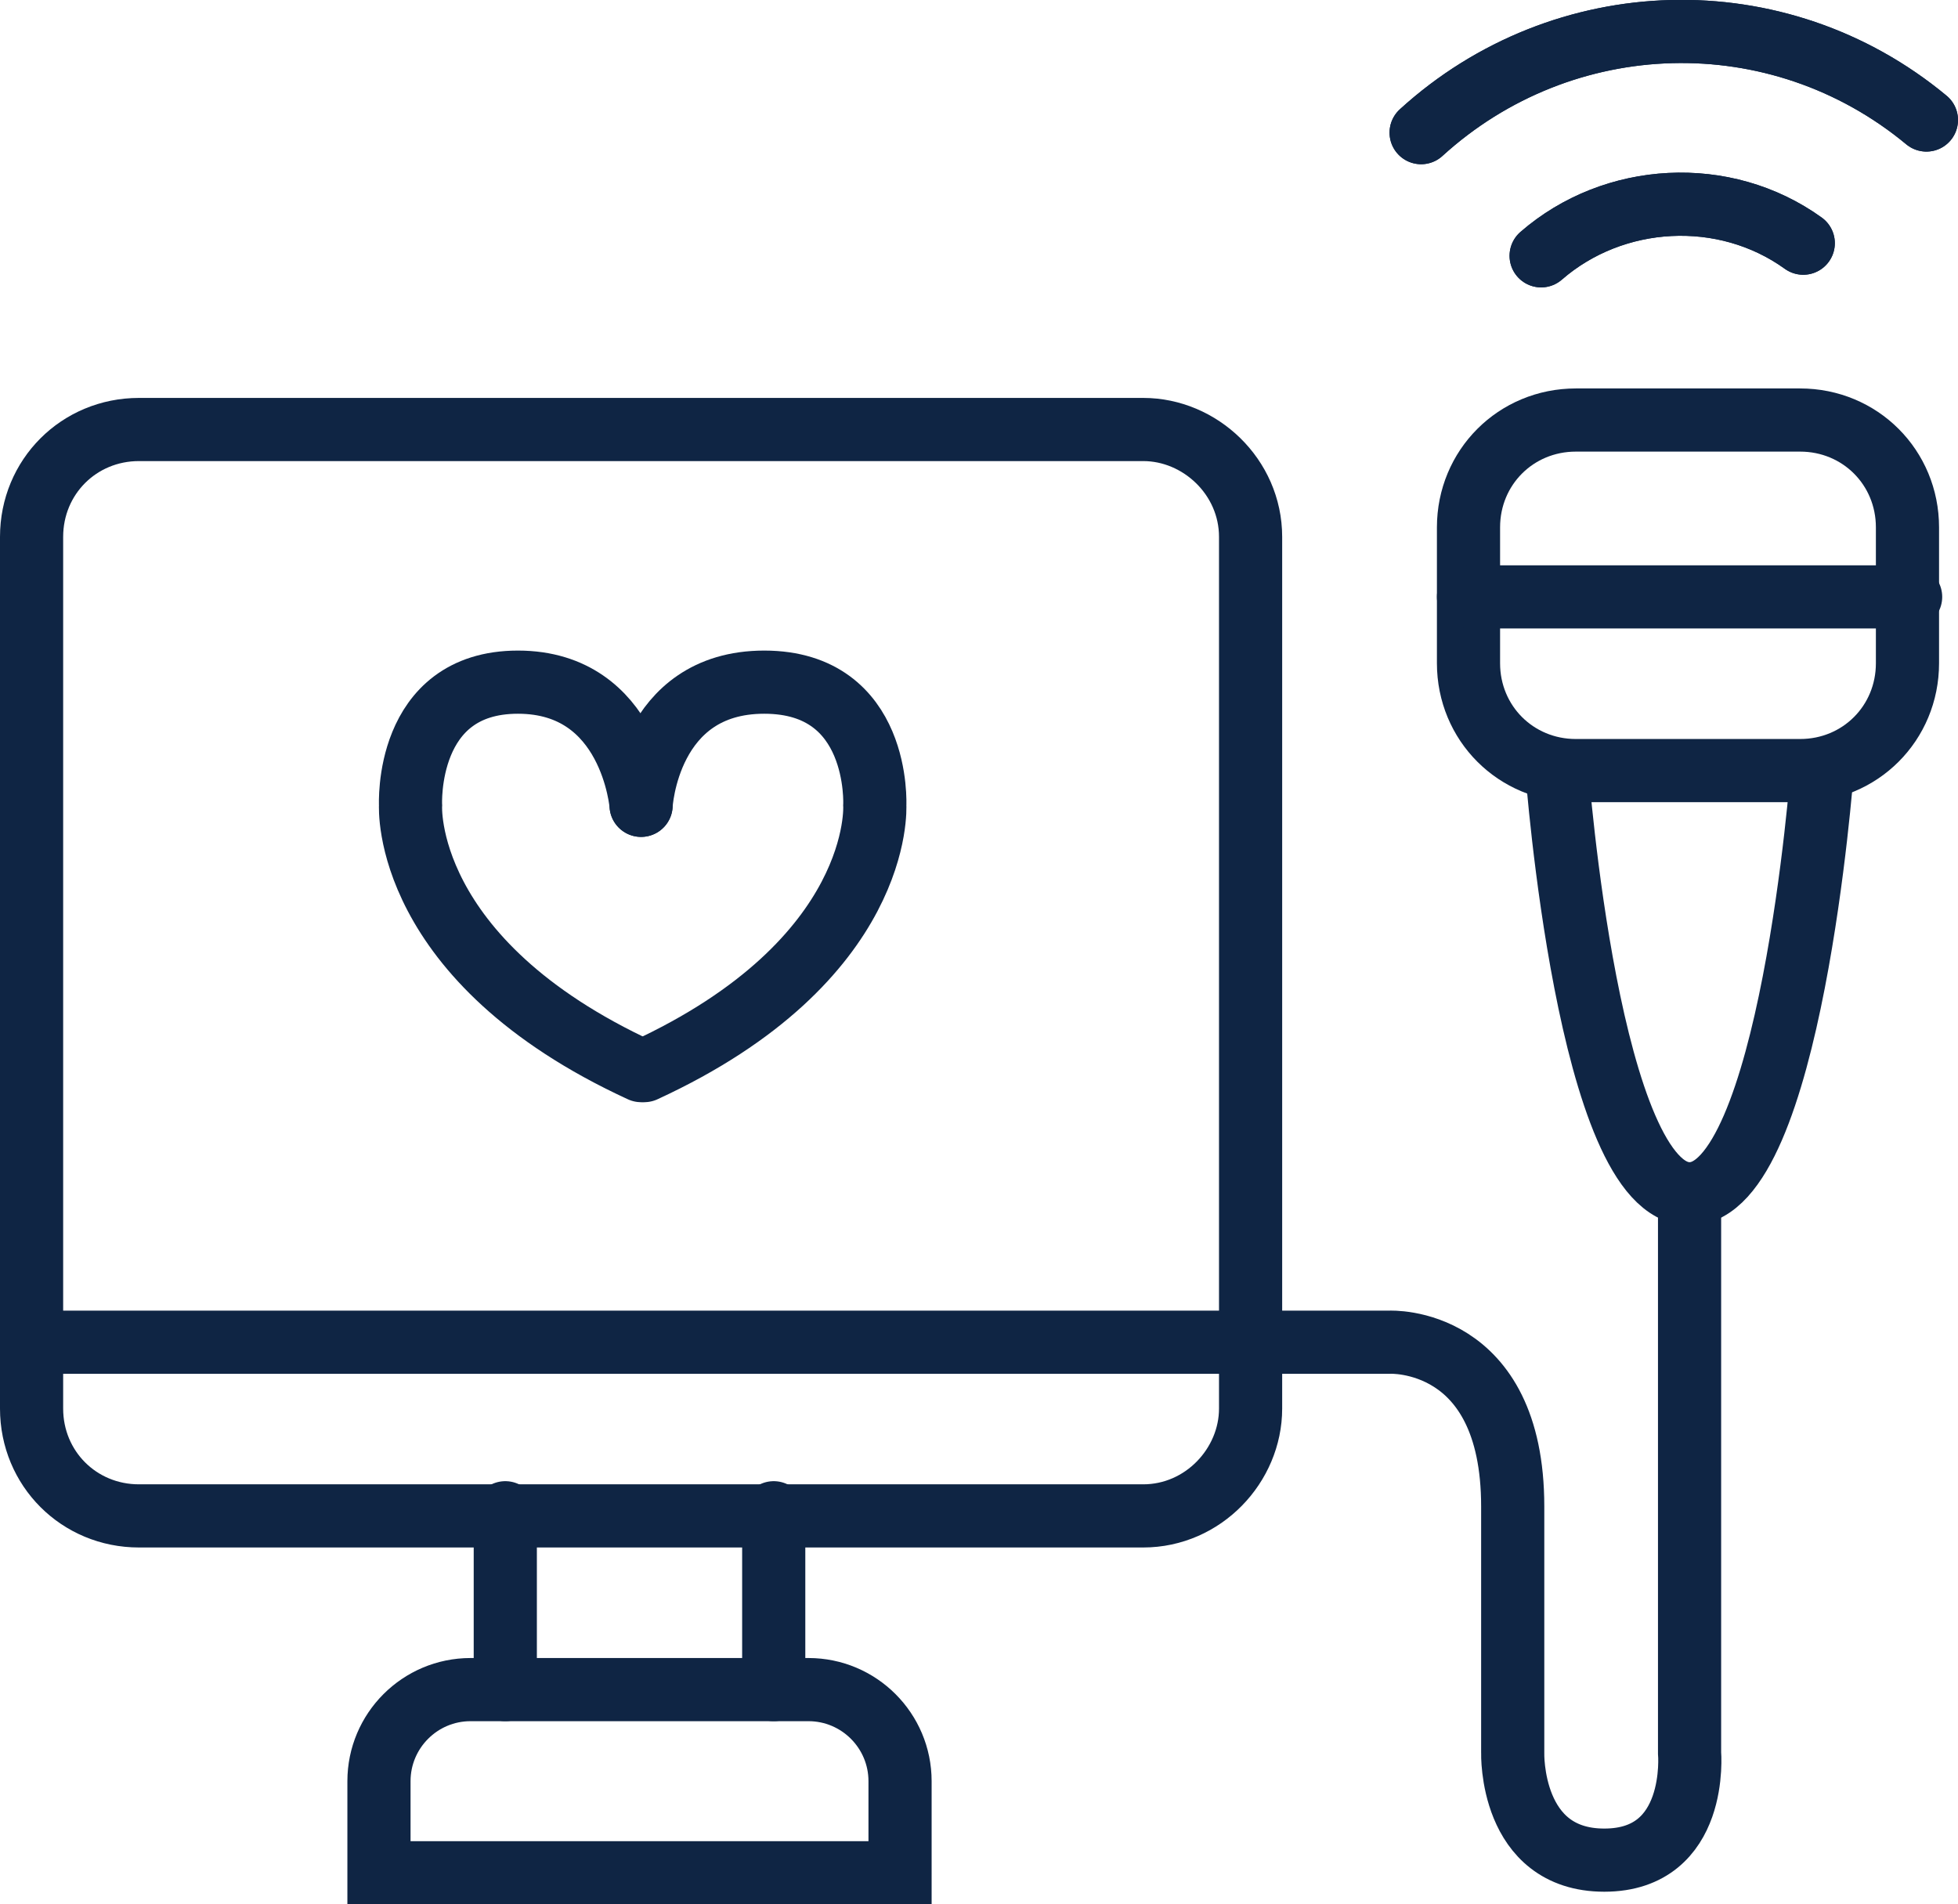
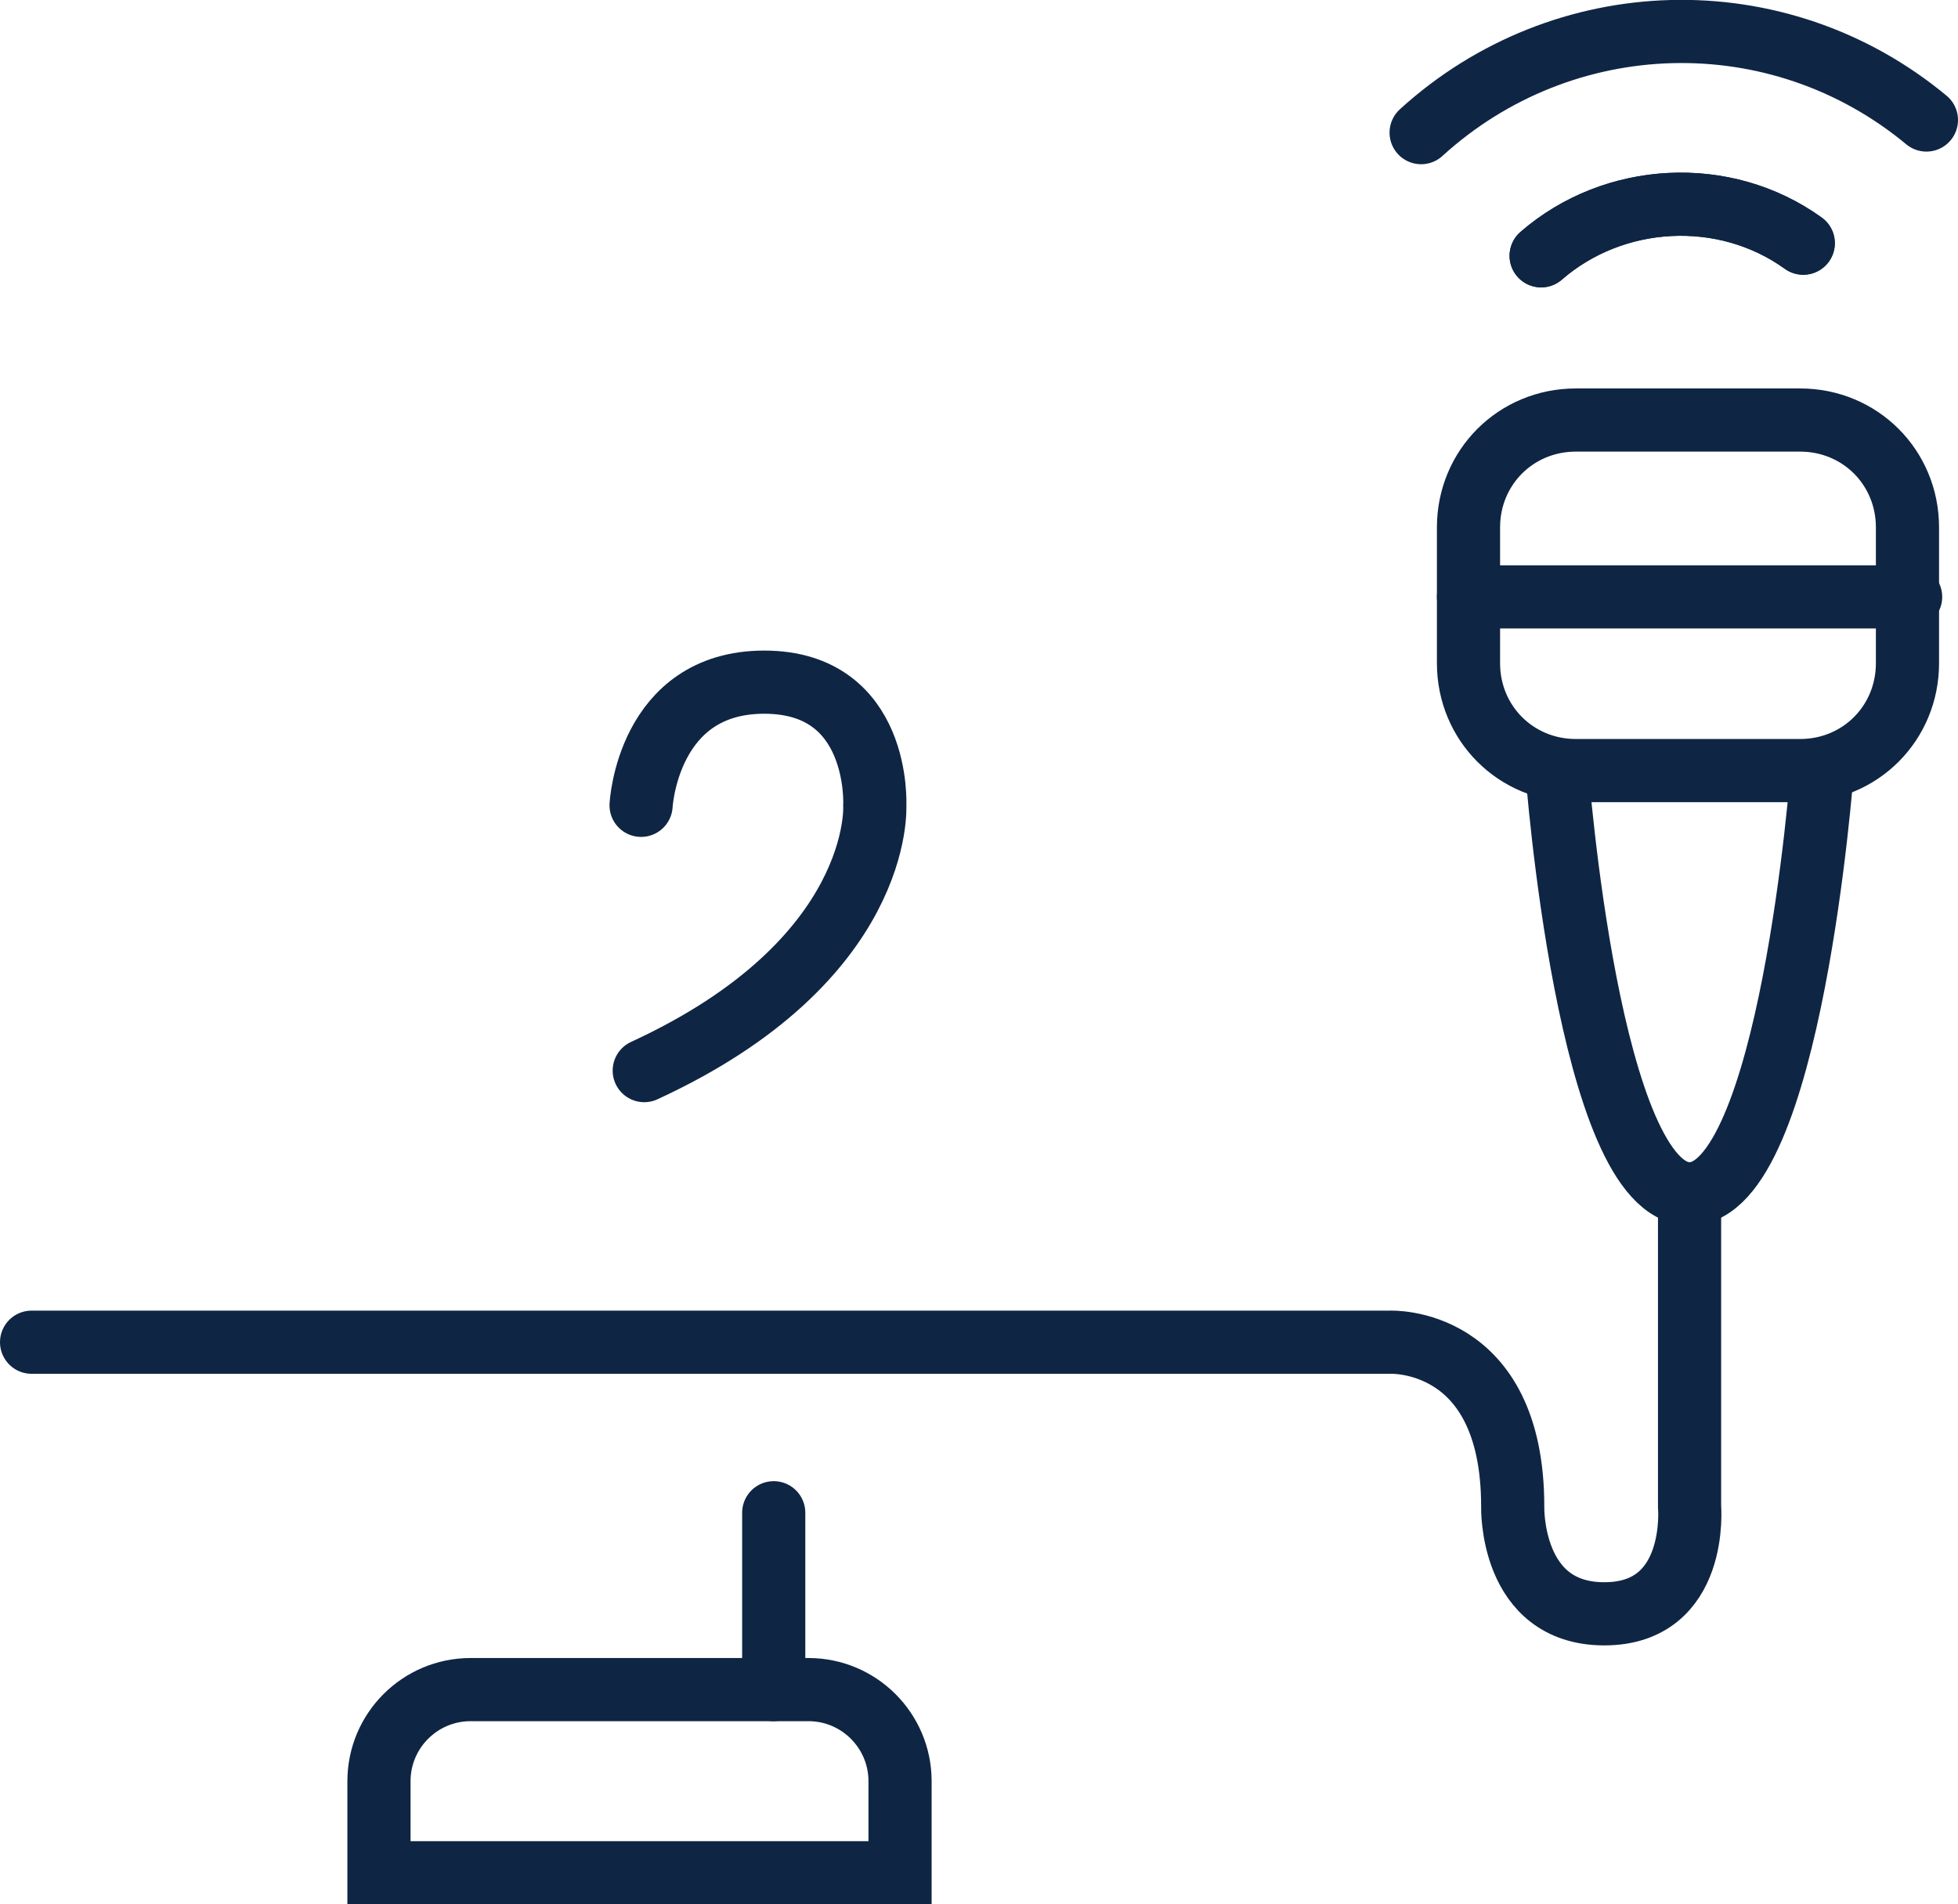
<svg xmlns="http://www.w3.org/2000/svg" viewBox="0 0 62 60.3" id="svg_40261">
  <style type="text/css">#svg_40261 .st0{fill:none;stroke:#0f2544;stroke-width:2;stroke-linecap:round;stroke-miterlimit:10}</style>
-   <path id="Rectangle_15" class="st0" d="M4.4,13.6h31.8c1.8,0,3.4,1.5,3.4,3.4v27.6c0,1.8-1.5,3.4-3.4,3.4H4.4 c-1.9,0-3.4-1.5-3.4-3.4V17C1,15.1,2.5,13.6,4.4,13.6z" />
  <path id="Rectangle_16" class="st0" d="M49.9,13.3H57c1.9,0,3.4,1.5,3.4,3.4V21c0,1.9-1.5,3.4-3.4,3.4h-7.1c-1.9,0-3.4-1.5-3.4-3.4 v-4.3C46.5,14.8,48,13.3,49.9,13.3z" />
  <path id="Path_41" class="st0" d="M28.5,59.3H12v-2.9l0,0c0-1.6,1.3-2.9,2.9-2.9h10.7c1.6,0,2.9,1.3,2.9,2.9l0,0V59.3z" />
-   <path id="Path_42" class="st0" d="M1,42.5h43c0,0,3.9-0.2,3.9,5.2v7.8c0,0-0.1,3.4,2.9,3.4s2.7-3.4,2.7-3.4V37.9" />
+   <path id="Path_42" class="st0" d="M1,42.5h43c0,0,3.9-0.2,3.9,5.2c0,0-0.1,3.4,2.9,3.4s2.7-3.4,2.7-3.4V37.9" />
  <line id="Line_1" class="st0" x1="24.5" y1="47.9" x2="24.5" y2="53.5" />
-   <line id="Line_2" class="st0" x1="16" y1="53.5" x2="16" y2="47.9" />
  <line id="Line_3" class="st0" x1="46.5" y1="18.9" x2="60.5" y2="18.9" />
  <path id="Path_43" class="st0" d="M57.7,24.4c0,0-1,13.4-4.2,13.4s-4.2-13.4-4.2-13.4" />
-   <path id="Path_49" class="st0" d="M20.3,25.5c0,0-0.3-3.9-3.9-3.9S13,25.5,13,25.5s-0.3,4.9,7.3,8.4" />
  <path id="Path_50" class="st0" d="M20.3,25.5c0,0,0.2-3.9,3.9-3.9s3.5,3.9,3.5,3.9s0.3,4.9-7.3,8.4" />
-   <path id="Path_44" class="st0" d="M48.8,8.1" />
  <path id="Path_45" class="st0" d="M45,4.2c4.5-4.1,11.3-4.3,16-0.4" />
  <path id="Path_46" class="st0" d="M48.8,8.1c2.3-2,5.8-2.2,8.3-0.4" />
-   <path id="Path_47" class="st0" d="M61,3.8c-4.7-3.9-11.5-3.7-16,0.4" />
  <path id="Path_48" class="st0" d="M57.1,7.7c-2.5-1.8-6-1.6-8.3,0.4" />
</svg>